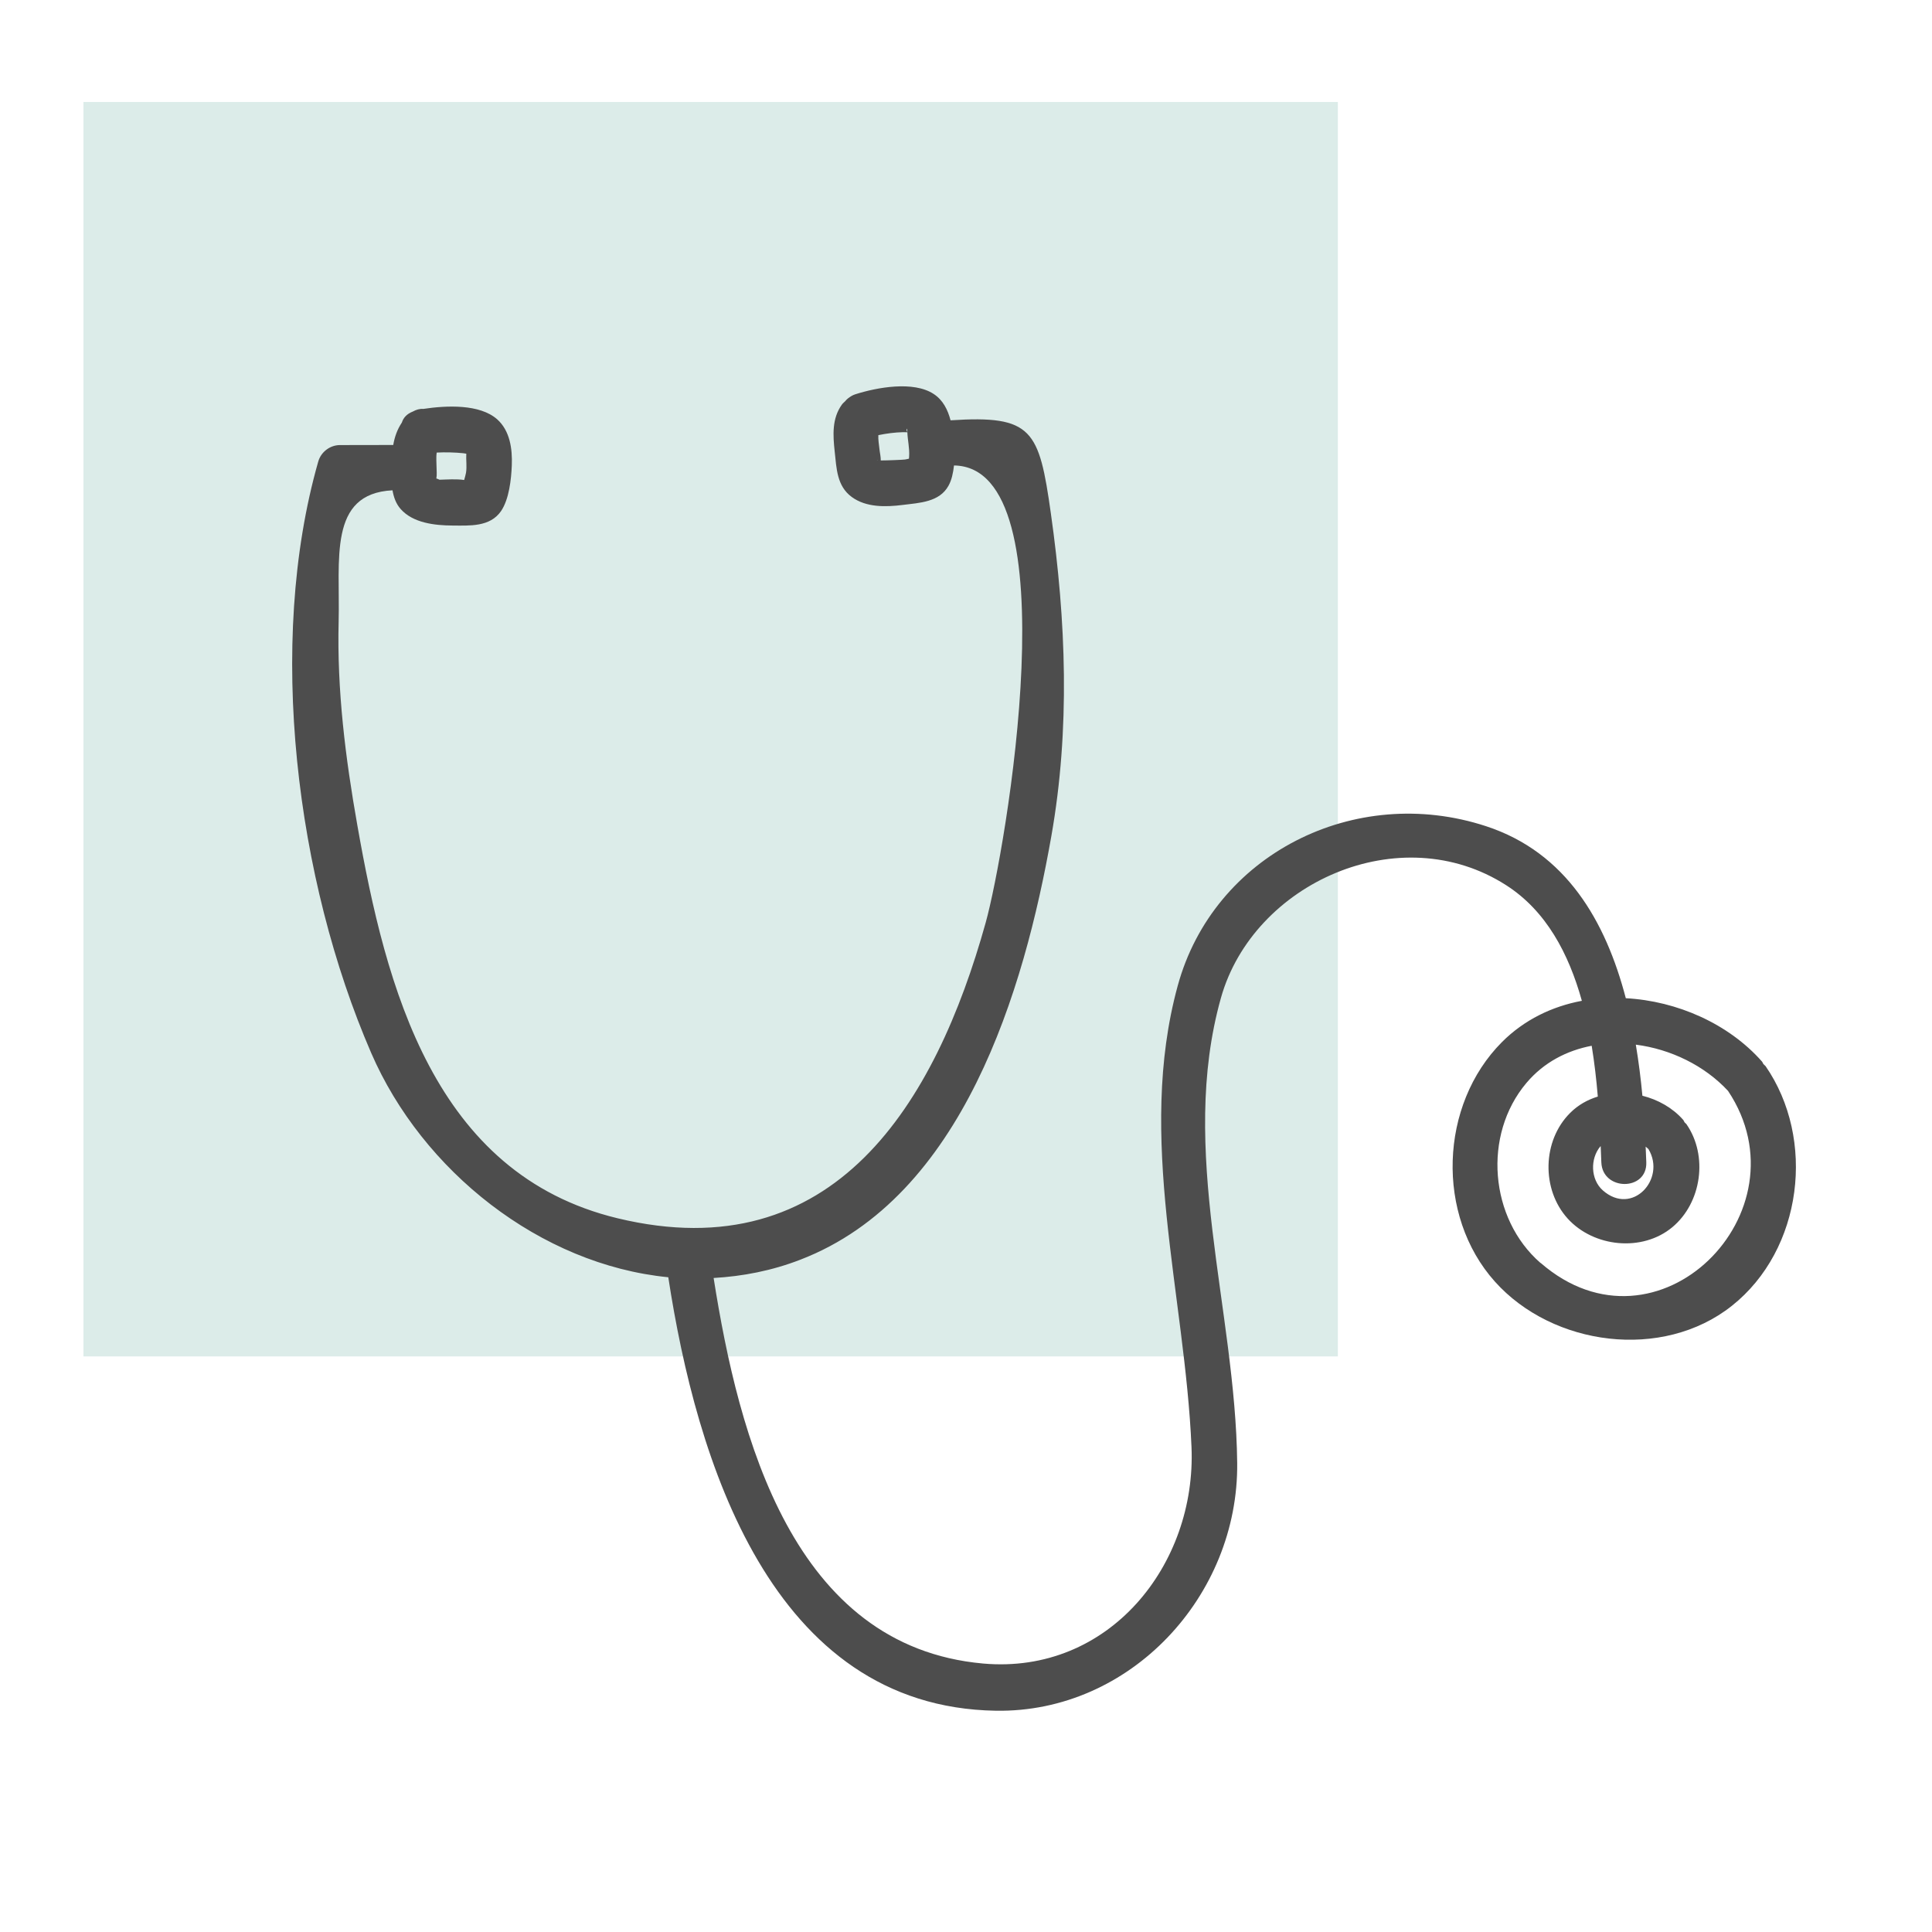
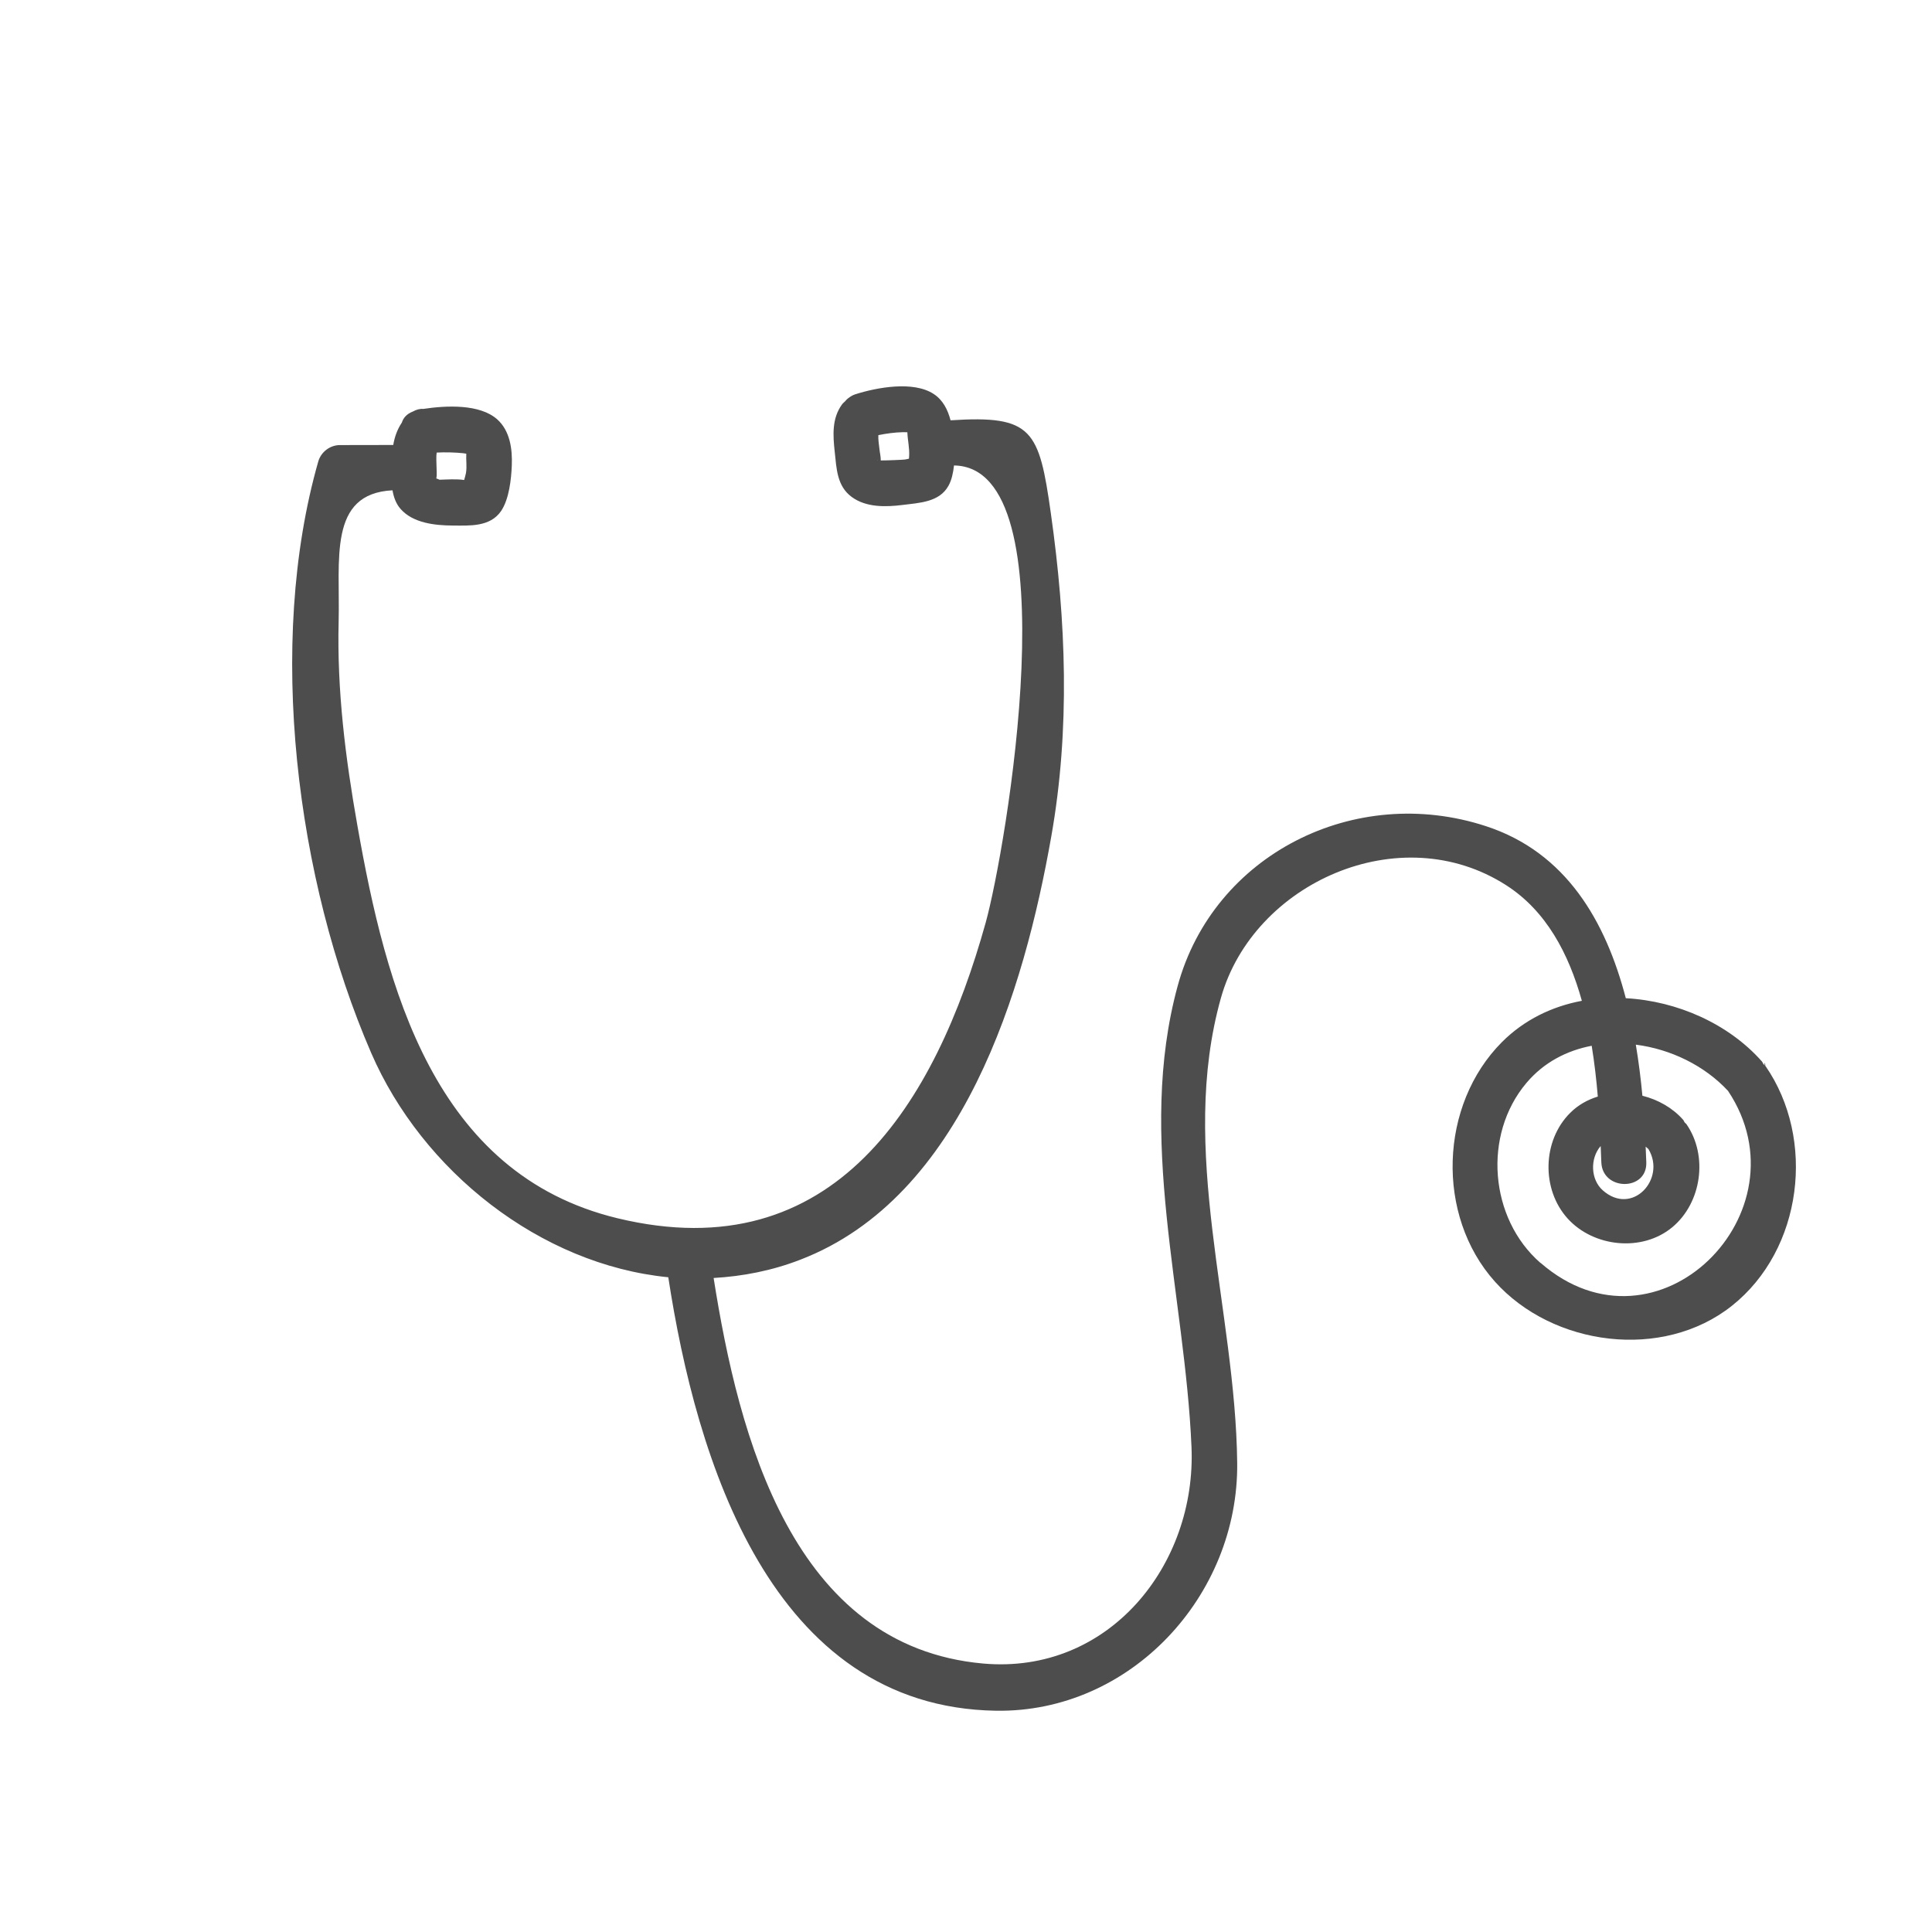
<svg xmlns="http://www.w3.org/2000/svg" id="icon" viewBox="0 0 208.41 208.41">
-   <rect x="9" y="11" width="135.32" height="135.32" fill="#dcece9" />
-   <path d="M190.43,114.99c-.06-.09-.15-.13-.21-.21-.06-.09-.08-.19-.16-.28-3.59-4.06-9.13-6.52-14.68-6.82-2.17-8.3-6.43-15.72-15.06-18.55-14.18-4.66-29.42,3.06-33.28,17.22-4.47,16.36.79,33.3,1.49,49.75.54,12.69-8.89,24.56-22.48,23.35-20.53-1.84-26.36-24.42-29.07-41.59,3.13-.18,6.28-.78,9.37-1.98,17.52-6.75,24.13-29.05,27.06-45.68,2.04-11.57,1.59-23.22-.05-34.81-1.27-9.01-1.97-10.63-10.82-10.05-.3-1.13-.81-2.18-1.82-2.84-2.19-1.44-6.12-.71-8.45.03-.31.1-.54.25-.76.42,0,0-.01,0-.02.01-.13.1-.23.21-.33.33-.12.12-.24.21-.34.35-1.09,1.51-.97,3.31-.78,5.07.2,1.82.23,3.72,1.84,4.9,1.55,1.14,3.66,1.09,5.49.86,1.81-.23,3.97-.29,4.95-2.08.34-.61.5-1.38.59-2.18,12.72.17,5.55,41.66,3.42,49.31-5.42,19.46-16.32,37.53-39.7,31.9-19.85-4.78-25-24.92-28.08-42.38-1.29-7.29-2.21-14.6-2.02-22.01.17-6.64-1.17-13.79,5.81-14.14.13.73.36,1.43.88,2.02,1.33,1.51,3.69,1.77,5.58,1.78,1.86.01,4.06.17,5.25-1.56.87-1.28,1.1-3.43,1.16-4.94.07-1.77-.2-3.73-1.58-4.96-1.88-1.66-5.45-1.5-7.97-1.12-.38-.03-.76.08-1.14.29-.62.24-1.01.66-1.17,1.18-.5.75-.78,1.55-.93,2.42-1.92,0-3.83.01-5.75.01-1.07,0-2.05.75-2.34,1.78-5.61,19.65-2.38,45.12,5.71,63.79,5.51,12.72,18.23,22.84,32.05,24.2,3.01,19.61,11.04,46.37,35.34,46.76,14.51.23,26.18-12.39,26.03-26.72-.18-16.56-6.38-33.74-1.75-50.19,3.49-12.38,19.31-19.51,30.78-12.13,4.3,2.76,6.73,7.36,8.15,12.46-3.21.6-6.21,2.04-8.61,4.44-6.77,6.78-7.17,18.71-.77,25.85,6.24,6.97,18.08,8.54,25.55,2.62,7.67-6.08,9.09-18.01,3.63-25.89ZM97.88,46.57s0,.01,0,.02c-.17-.15-.02-.68,0-.02ZM94.67,49.66s-.07,0-.06-.01c.02-.03.04-.02.06.01ZM95.01,49.68c.01-.4-.1-.83-.14-1.23-.05-.49-.15-1.02-.12-1.51.88-.18,1.78-.3,2.67-.32.11,0,.29.01.46.01.03.89.25,1.7.19,2.63,0,.07-.01.15-.02.22-.2.04-.38.09-.44.09-.19.03-1.83.1-2.61.1ZM49.97,48.89s.21.03.33.05c-.04.68.08,1.37-.03,2.06-.04.24-.13.51-.2.78-.77-.13-1.94-.05-2.66-.03-.18-.1-.24-.1-.34-.13.08-.4.02-.88.02-1.29,0-.37-.06-1.01.02-1.51.89-.05,2.02-.02,2.86.07ZM177.83,123.97c1.92,3.22-1.76,7.25-4.94,4.43-1.31-1.17-1.37-3.4-.26-4.73.01-.01.03-.02.04-.03.02.59.05,1.17.07,1.74.11,3.11,4.96,3.13,4.85,0-.02-.55-.05-1.12-.07-1.69.12.09.21.19.32.28ZM166.18,136.24c-5.5-4.78-6.26-13.8-1.52-19.42,1.88-2.23,4.37-3.5,7.04-4.01.3,1.84.51,3.68.66,5.48-1.11.34-2.13.91-2.98,1.76-3.02,3-3.12,8.26-.27,11.4,2.8,3.09,8.04,3.64,11.29.93,3.17-2.64,3.87-7.71,1.53-11.1-.06-.09-.15-.13-.21-.21-.06-.09-.08-.19-.16-.28-1.14-1.29-2.71-2.17-4.39-2.59-.17-1.82-.4-3.66-.71-5.51,3.76.48,7.42,2.26,9.95,4.99,8.71,13.07-7.63,29.49-20.21,18.56Z" fill="#4d4d4d" />
+   <path d="M190.43,114.99c-.06-.09-.15-.13-.21-.21-.06-.09-.08-.19-.16-.28-3.59-4.06-9.13-6.52-14.68-6.82-2.17-8.3-6.43-15.72-15.06-18.55-14.18-4.66-29.42,3.06-33.28,17.22-4.47,16.36.79,33.3,1.49,49.75.54,12.69-8.89,24.56-22.48,23.35-20.53-1.84-26.36-24.42-29.07-41.59,3.13-.18,6.28-.78,9.37-1.98,17.52-6.75,24.13-29.05,27.06-45.68,2.04-11.57,1.59-23.22-.05-34.81-1.27-9.01-1.97-10.63-10.82-10.05-.3-1.13-.81-2.18-1.82-2.84-2.19-1.44-6.12-.71-8.45.03-.31.1-.54.25-.76.42,0,0-.01,0-.02.01-.13.1-.23.21-.33.33-.12.12-.24.21-.34.35-1.09,1.51-.97,3.31-.78,5.07.2,1.82.23,3.72,1.84,4.9,1.55,1.14,3.66,1.09,5.49.86,1.81-.23,3.97-.29,4.95-2.08.34-.61.5-1.38.59-2.18,12.72.17,5.55,41.66,3.42,49.31-5.42,19.46-16.32,37.53-39.7,31.9-19.85-4.78-25-24.92-28.08-42.38-1.29-7.29-2.21-14.6-2.02-22.01.17-6.64-1.17-13.79,5.81-14.14.13.73.36,1.43.88,2.02,1.33,1.51,3.69,1.77,5.58,1.78,1.86.01,4.06.17,5.25-1.56.87-1.28,1.1-3.43,1.16-4.94.07-1.77-.2-3.73-1.58-4.96-1.88-1.66-5.45-1.5-7.97-1.12-.38-.03-.76.08-1.14.29-.62.24-1.01.66-1.17,1.18-.5.75-.78,1.55-.93,2.42-1.92,0-3.83.01-5.75.01-1.07,0-2.05.75-2.34,1.78-5.61,19.65-2.38,45.12,5.71,63.79,5.51,12.72,18.23,22.84,32.05,24.2,3.01,19.61,11.04,46.37,35.34,46.76,14.51.23,26.18-12.39,26.03-26.72-.18-16.56-6.38-33.74-1.75-50.19,3.49-12.38,19.31-19.51,30.78-12.13,4.3,2.76,6.73,7.36,8.15,12.46-3.21.6-6.21,2.04-8.61,4.44-6.77,6.78-7.17,18.71-.77,25.85,6.24,6.97,18.08,8.54,25.55,2.62,7.67-6.08,9.09-18.01,3.63-25.89Zs0,.01,0,.02c-.17-.15-.02-.68,0-.02ZM94.67,49.66s-.07,0-.06-.01c.02-.03.04-.02.06.01ZM95.01,49.68c.01-.4-.1-.83-.14-1.23-.05-.49-.15-1.02-.12-1.51.88-.18,1.78-.3,2.67-.32.11,0,.29.01.46.01.03.89.25,1.7.19,2.63,0,.07-.01.15-.02.22-.2.04-.38.09-.44.09-.19.03-1.83.1-2.61.1ZM49.97,48.89s.21.03.33.05c-.04.68.08,1.37-.03,2.06-.04.24-.13.51-.2.78-.77-.13-1.94-.05-2.66-.03-.18-.1-.24-.1-.34-.13.08-.4.02-.88.02-1.29,0-.37-.06-1.01.02-1.51.89-.05,2.02-.02,2.86.07ZM177.83,123.97c1.92,3.22-1.76,7.25-4.94,4.43-1.31-1.17-1.37-3.4-.26-4.73.01-.01.03-.02.04-.03.02.59.05,1.17.07,1.74.11,3.11,4.96,3.13,4.85,0-.02-.55-.05-1.12-.07-1.69.12.09.21.19.32.28ZM166.18,136.24c-5.5-4.78-6.26-13.8-1.52-19.42,1.88-2.23,4.37-3.5,7.04-4.01.3,1.84.51,3.68.66,5.48-1.11.34-2.13.91-2.98,1.76-3.02,3-3.12,8.26-.27,11.4,2.8,3.09,8.04,3.64,11.29.93,3.17-2.64,3.87-7.71,1.53-11.1-.06-.09-.15-.13-.21-.21-.06-.09-.08-.19-.16-.28-1.14-1.29-2.71-2.17-4.39-2.59-.17-1.82-.4-3.66-.71-5.51,3.76.48,7.42,2.26,9.95,4.99,8.71,13.07-7.63,29.49-20.21,18.56Z" fill="#4d4d4d" />
</svg>